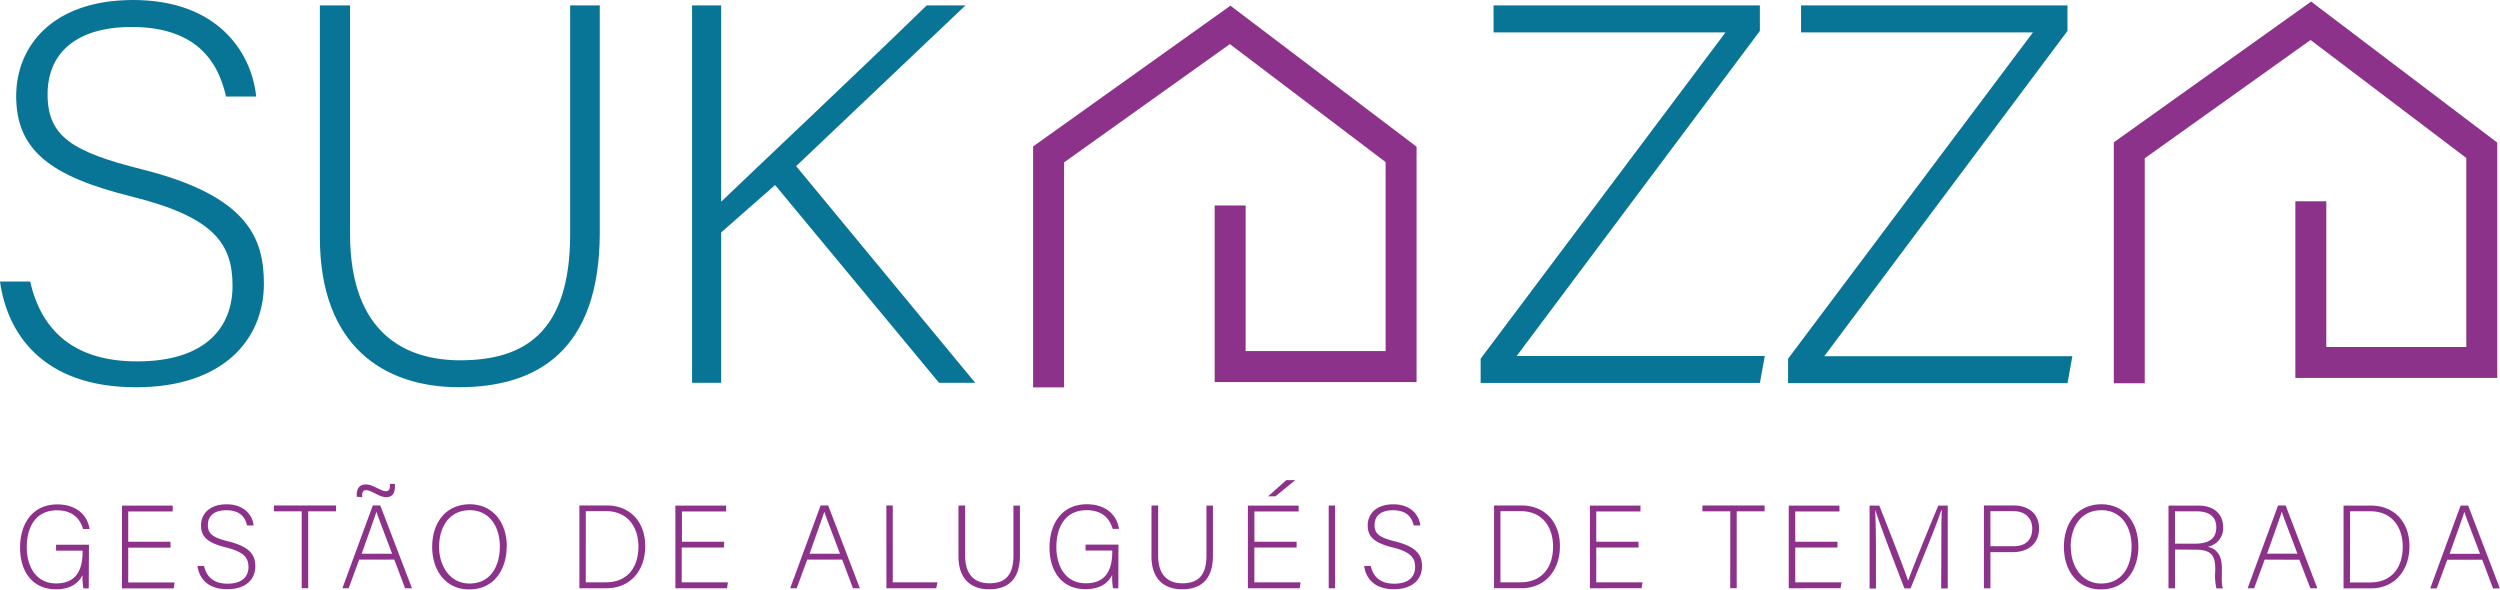
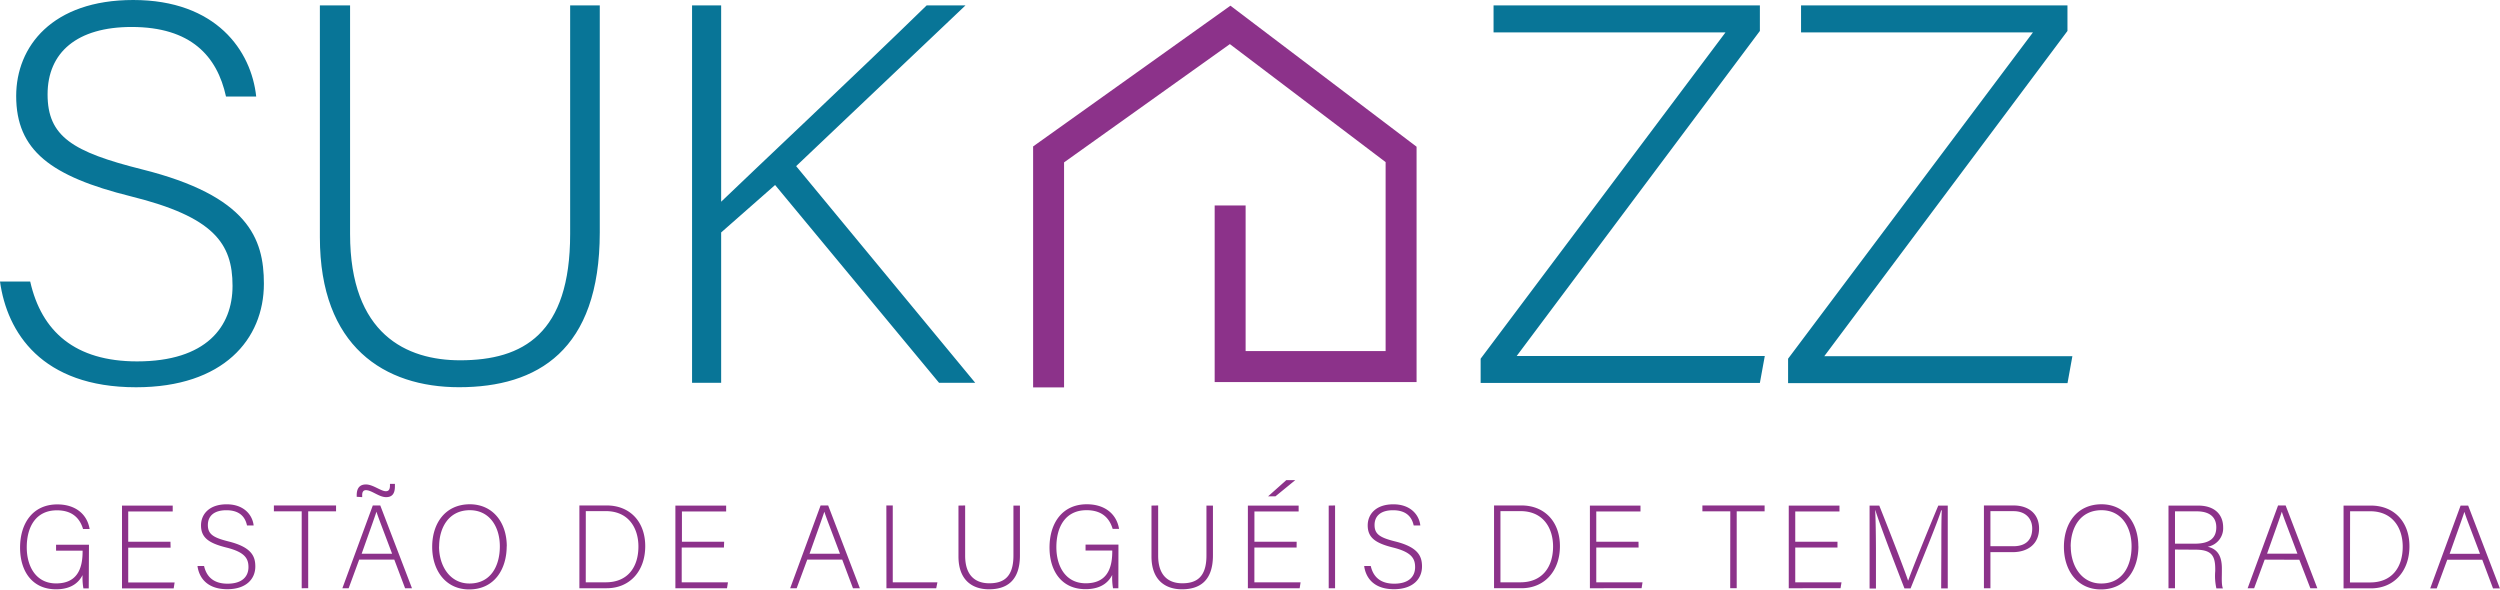
<svg xmlns="http://www.w3.org/2000/svg" viewBox="0 0 565.38 133.33">
  <g id="Camada_2" data-name="Camada 2">
    <g id="Camada_1-2" data-name="Camada 1">
      <path d="M6.83,63.67C9.39,75,17,81.73,31,81.73c15.62,0,21.59-7.81,21.59-17.08,0-9.64-4.27-15.61-23-20.25C11.47,39.89,3.66,34,3.66,21.71,3.66,10.49,11.83,0,30.13,0,48.91,0,56.84,11.47,57.94,21.83H51.11c-2-9.14-7.93-15.73-21.35-15.73-12.32,0-19,5.73-19,15.25s5.62,13,21.35,16.95c24,6,27.57,15.61,27.57,25.86,0,12.56-9.15,23.42-28.91,23.42C9.39,87.58,1.59,75.14,0,63.67ZM79.17,1.22V52.94c0,22.69,12.81,28.54,24.88,28.54,14.27,0,24.89-6,24.89-28.54V1.22h6.7V52.57c0,26.72-14.14,35-31.83,35-16.83,0-31.47-9.15-31.47-33.91V1.22Zm77.34,0h6.58v44.4c6.84-6.59,31.23-29.52,46.48-44.4h8.78l-38.3,36.35,40.5,49h-8.18L175.29,41.84l-12.2,10.73v34h-6.58Zm178.34,79.9,55.38-73.8H337.77V1.22H398V7L343,80.51h56.11L398,86.6H334.85Zm69.53,0,55.38-73.8H407.31V1.22h60.25V7l-55,73.56h56.11l-1.1,6.09H404.38Z" style="fill:#087597" />
      <polyline points="237.14 87.61 237.14 34.92 278.2 5.63 316.86 34.92 316.86 82.9 278.2 82.9 278.2 46.46" style="fill:none;stroke:#8c328a;stroke-miterlimit:10;stroke-width:7px" />
      <path d="M20.07,133.06H18.86a14,14,0,0,1-.19-3c-.66,1.29-2.14,3.21-6,3.21-5.38,0-8.13-4.09-8.13-9.41,0-5.59,2.94-9.79,8.42-9.79,4,0,6.72,2.11,7.31,5.56H18.78c-.8-2.65-2.65-4.22-5.91-4.22-4.68,0-6.82,3.63-6.82,8.37,0,4.28,2.06,8.16,6.63,8.16s6-3.05,6-7.2v-.21h-6v-1.34h7.44Zm18.51-9.2H29v7.86H39.49l-.21,1.34H27.59V114.34H39.06v1.33H29v6.85h9.55ZM46.15,128c.57,2.49,2.22,4,5.3,4,3.42,0,4.74-1.71,4.74-3.75s-.94-3.42-5.06-4.44c-4-1-5.67-2.27-5.67-5,0-2.46,1.79-4.76,5.8-4.76s5.86,2.51,6.1,4.79h-1.5c-.42-2-1.73-3.45-4.68-3.45-2.7,0-4.17,1.25-4.17,3.34s1.23,2.86,4.68,3.72c5.27,1.31,6.05,3.42,6.05,5.67,0,2.75-2,5.13-6.34,5.13-4.68,0-6.4-2.72-6.74-5.24Zm22.08-12.36H61.94v-1.33H76v1.33H69.7v17.39H68.23Zm13,10.92-2.38,6.47H77.43l6.88-18.72H86l7.17,18.72H91.61l-2.44-6.47Zm-.56-14.21V112c0-1.77.83-2.44,2.09-2.44,1.58,0,3.4,1.53,4.49,1.53.59,0,.94-.3.94-1.32v-.34h1.12V110c0,1.79-.75,2.43-2,2.43-1.58,0-3.26-1.58-4.55-1.58-.51,0-.85.3-.85,1.1v.48Zm8,12.87c-2.08-5.56-3.15-8.24-3.53-9.5h0c-.46,1.42-1.66,4.74-3.35,9.5Zm25.92-1.69c0,5.11-2.72,9.77-8.5,9.77-5.27,0-8.35-4.26-8.35-9.63s3-9.63,8.54-9.63C111.43,114.07,114.61,118.11,114.61,123.56Zm-15.3.06c0,4.3,2.39,8.37,6.88,8.37,4.84,0,6.87-4,6.87-8.4s-2.3-8.18-6.82-8.18C101.43,115.41,99.31,119.39,99.31,123.62Zm31.74-9.28h6.2c5.14,0,8.69,3.58,8.69,9.2s-3.47,9.52-8.72,9.52h-6.17Zm1.44,17.38H137c5,0,7.38-3.48,7.38-8.1,0-4.12-2.19-8-7.38-8h-4.52Zm31.25-7.86h-9.55v7.86h10.46l-.22,1.34H152.74V114.34h11.48v1.33h-10v6.85h9.55Zm18.84,2.73-2.39,6.47h-1.47l6.88-18.72h1.71l7.17,18.72H192.9l-2.43-6.47Zm7.4-1.34c-2.08-5.56-3.15-8.24-3.53-9.5h0c-.46,1.42-1.66,4.74-3.35,9.5Zm10.49-10.91h1.45v17.38H212l-.27,1.34H200.47Zm17.82,0v11.34c0,5,2.81,6.26,5.46,6.26,3.13,0,5.46-1.31,5.46-6.26V114.34h1.47V125.6c0,5.85-3.1,7.67-7,7.67-3.69,0-6.9-2-6.9-7.43v-11.5Zm34.65,18.72h-1.21a14.39,14.39,0,0,1-.18-3c-.67,1.29-2.14,3.21-6.05,3.21-5.37,0-8.13-4.09-8.13-9.41,0-5.59,2.94-9.79,8.43-9.79,4,0,6.71,2.11,7.3,5.56h-1.45c-.8-2.65-2.64-4.22-5.91-4.22-4.68,0-6.82,3.63-6.82,8.37,0,4.28,2.06,8.16,6.64,8.16s6-3.05,6-7.2v-.21H245.5v-1.34h7.44Zm9-18.72v11.34c0,5,2.81,6.26,5.46,6.26,3.13,0,5.46-1.31,5.46-6.26V114.34h1.47V125.6c0,5.85-3.1,7.67-7,7.67-3.69,0-6.9-2-6.9-7.43v-11.5Zm31.31,9.52h-9.55v7.86h10.45l-.21,1.34H282.21V114.34h11.48v1.33h-10v6.85h9.55Zm-.3-15.25-4.49,3.67h-1.66l4.12-3.67Zm9,5.73v18.72h-1.44V114.34ZM310,128c.56,2.49,2.22,4,5.3,4,3.42,0,4.73-1.71,4.73-3.75s-.93-3.42-5.05-4.44c-4-1-5.67-2.27-5.67-5,0-2.46,1.79-4.76,5.8-4.76s5.86,2.51,6.1,4.79h-1.5c-.43-2-1.74-3.45-4.68-3.45-2.7,0-4.17,1.25-4.17,3.34s1.23,2.86,4.68,3.72c5.27,1.31,6.05,3.42,6.05,5.67,0,2.75-2,5.13-6.34,5.13-4.69,0-6.4-2.72-6.74-5.24Zm27.88-13.69h6.21c5.13,0,8.69,3.58,8.69,9.2s-3.48,9.52-8.72,9.52h-6.18Zm1.45,17.38h4.52c4.95,0,7.38-3.48,7.38-8.1,0-4.12-2.19-8-7.38-8h-4.52Zm31.24-7.86H361v7.86h10.46l-.21,1.34H359.56V114.34H371v1.33H361v6.85h9.55Zm20.74-8.19H385v-1.33h14.07v1.33h-6.31v17.39h-1.47Zm24.24,8.19H406v7.86h10.46l-.22,1.34H404.53V114.34H416v1.33H406v6.85h9.55Zm23.49.59c0-3.67,0-7.17.1-9H439c-.74,2.51-4.54,11.74-6.92,17.65H430.7c-1.79-4.57-5.73-14.85-6.58-17.68h-.05c.13,2.14.18,6.5.18,9.71v8h-1.44V114.34H425c2.57,6.42,5.81,14.81,6.5,16.93h.06c.43-1.37,4.17-10.7,6.79-16.93h2.14v18.72H439Zm9.63-10.11h6.69c3.42,0,5.78,1.89,5.78,5.21s-2.33,5.35-6,5.35h-5v8.16h-1.47Zm1.47,9.22h5.17c3,0,4.28-1.6,4.28-4s-1.66-3.93-4.18-3.93h-5.27Zm33.47,0c0,5.11-2.73,9.77-8.5,9.77-5.27,0-8.35-4.26-8.35-9.63s3-9.63,8.53-9.63C480.41,114.07,483.59,118.11,483.59,123.56Zm-15.3.06c0,4.3,2.38,8.37,6.88,8.37,4.84,0,6.87-4,6.87-8.4s-2.3-8.18-6.82-8.18C470.4,115.41,468.29,119.39,468.29,123.62Zm23.57.69v8.75h-1.47V114.34h6.72c3.69,0,5.64,2,5.64,4.92a4.23,4.23,0,0,1-3.5,4.38c1.92.46,3.21,1.72,3.21,4.9v.72c0,1.31-.11,3.08.24,3.8h-1.48a12.81,12.81,0,0,1-.26-3.91v-.48c0-3.07-.91-4.36-4.5-4.36Zm0-1.33h4.52c3.29,0,4.82-1.24,4.82-3.7,0-2.3-1.5-3.61-4.42-3.61h-4.92Zm20.28,3.61-2.38,6.47h-1.47l6.88-18.72h1.71l7.17,18.72h-1.58L520,126.59Zm7.41-1.34c-2.08-5.56-3.15-8.24-3.53-9.5h0c-.45,1.42-1.65,4.74-3.34,9.5ZM530,114.34h6.21c5.13,0,8.69,3.58,8.69,9.2s-3.48,9.52-8.72,9.52H530Zm1.45,17.38H536c5,0,7.38-3.48,7.38-8.1,0-4.12-2.19-8-7.38-8h-4.52Zm22-5.13-2.38,6.47h-1.47l6.87-18.72h1.71l7.17,18.72H563.8l-2.43-6.47Zm7.41-1.34c-2.09-5.56-3.16-8.24-3.53-9.5h0c-.45,1.42-1.66,4.74-3.34,9.5Z" style="fill:#8c328a" />
-       <polyline points="481.54 86.67 481.54 33.99 522.6 4.7 561.26 33.99 561.26 81.97 522.6 81.97 522.6 45.52" style="fill:none;stroke:#8c328a;stroke-miterlimit:10;stroke-width:7px" />
    </g>
  </g>
</svg>